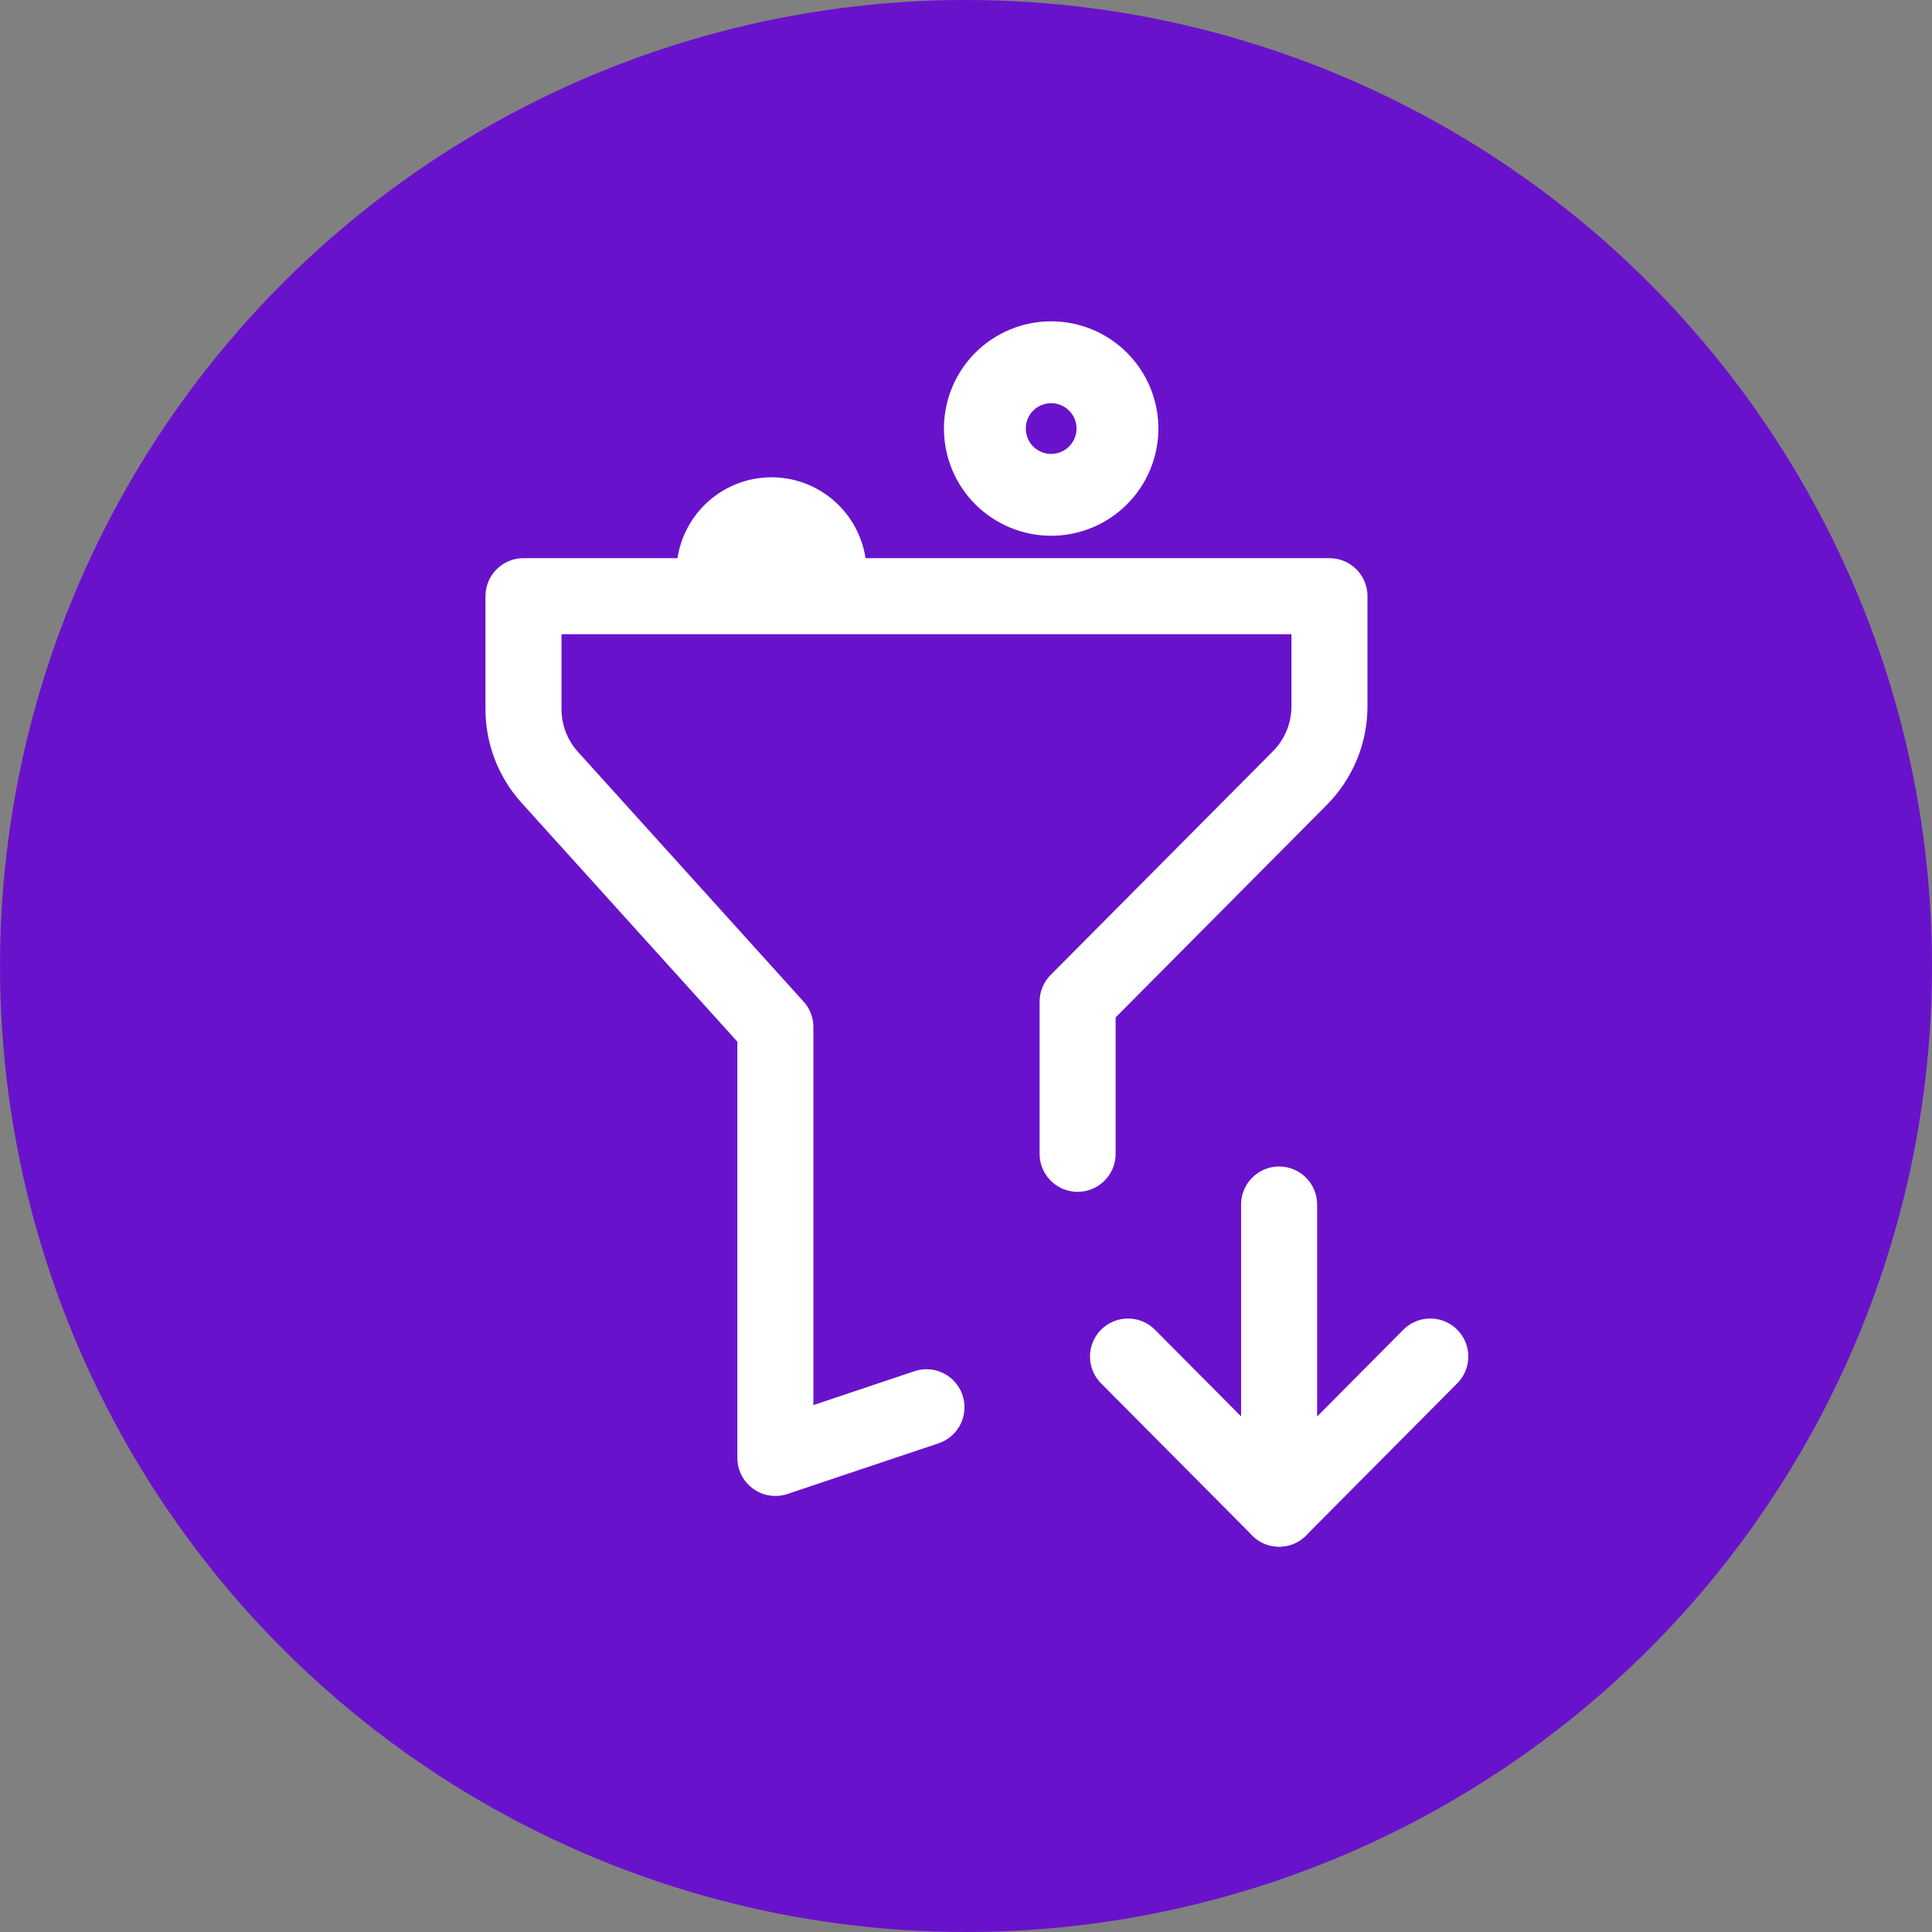
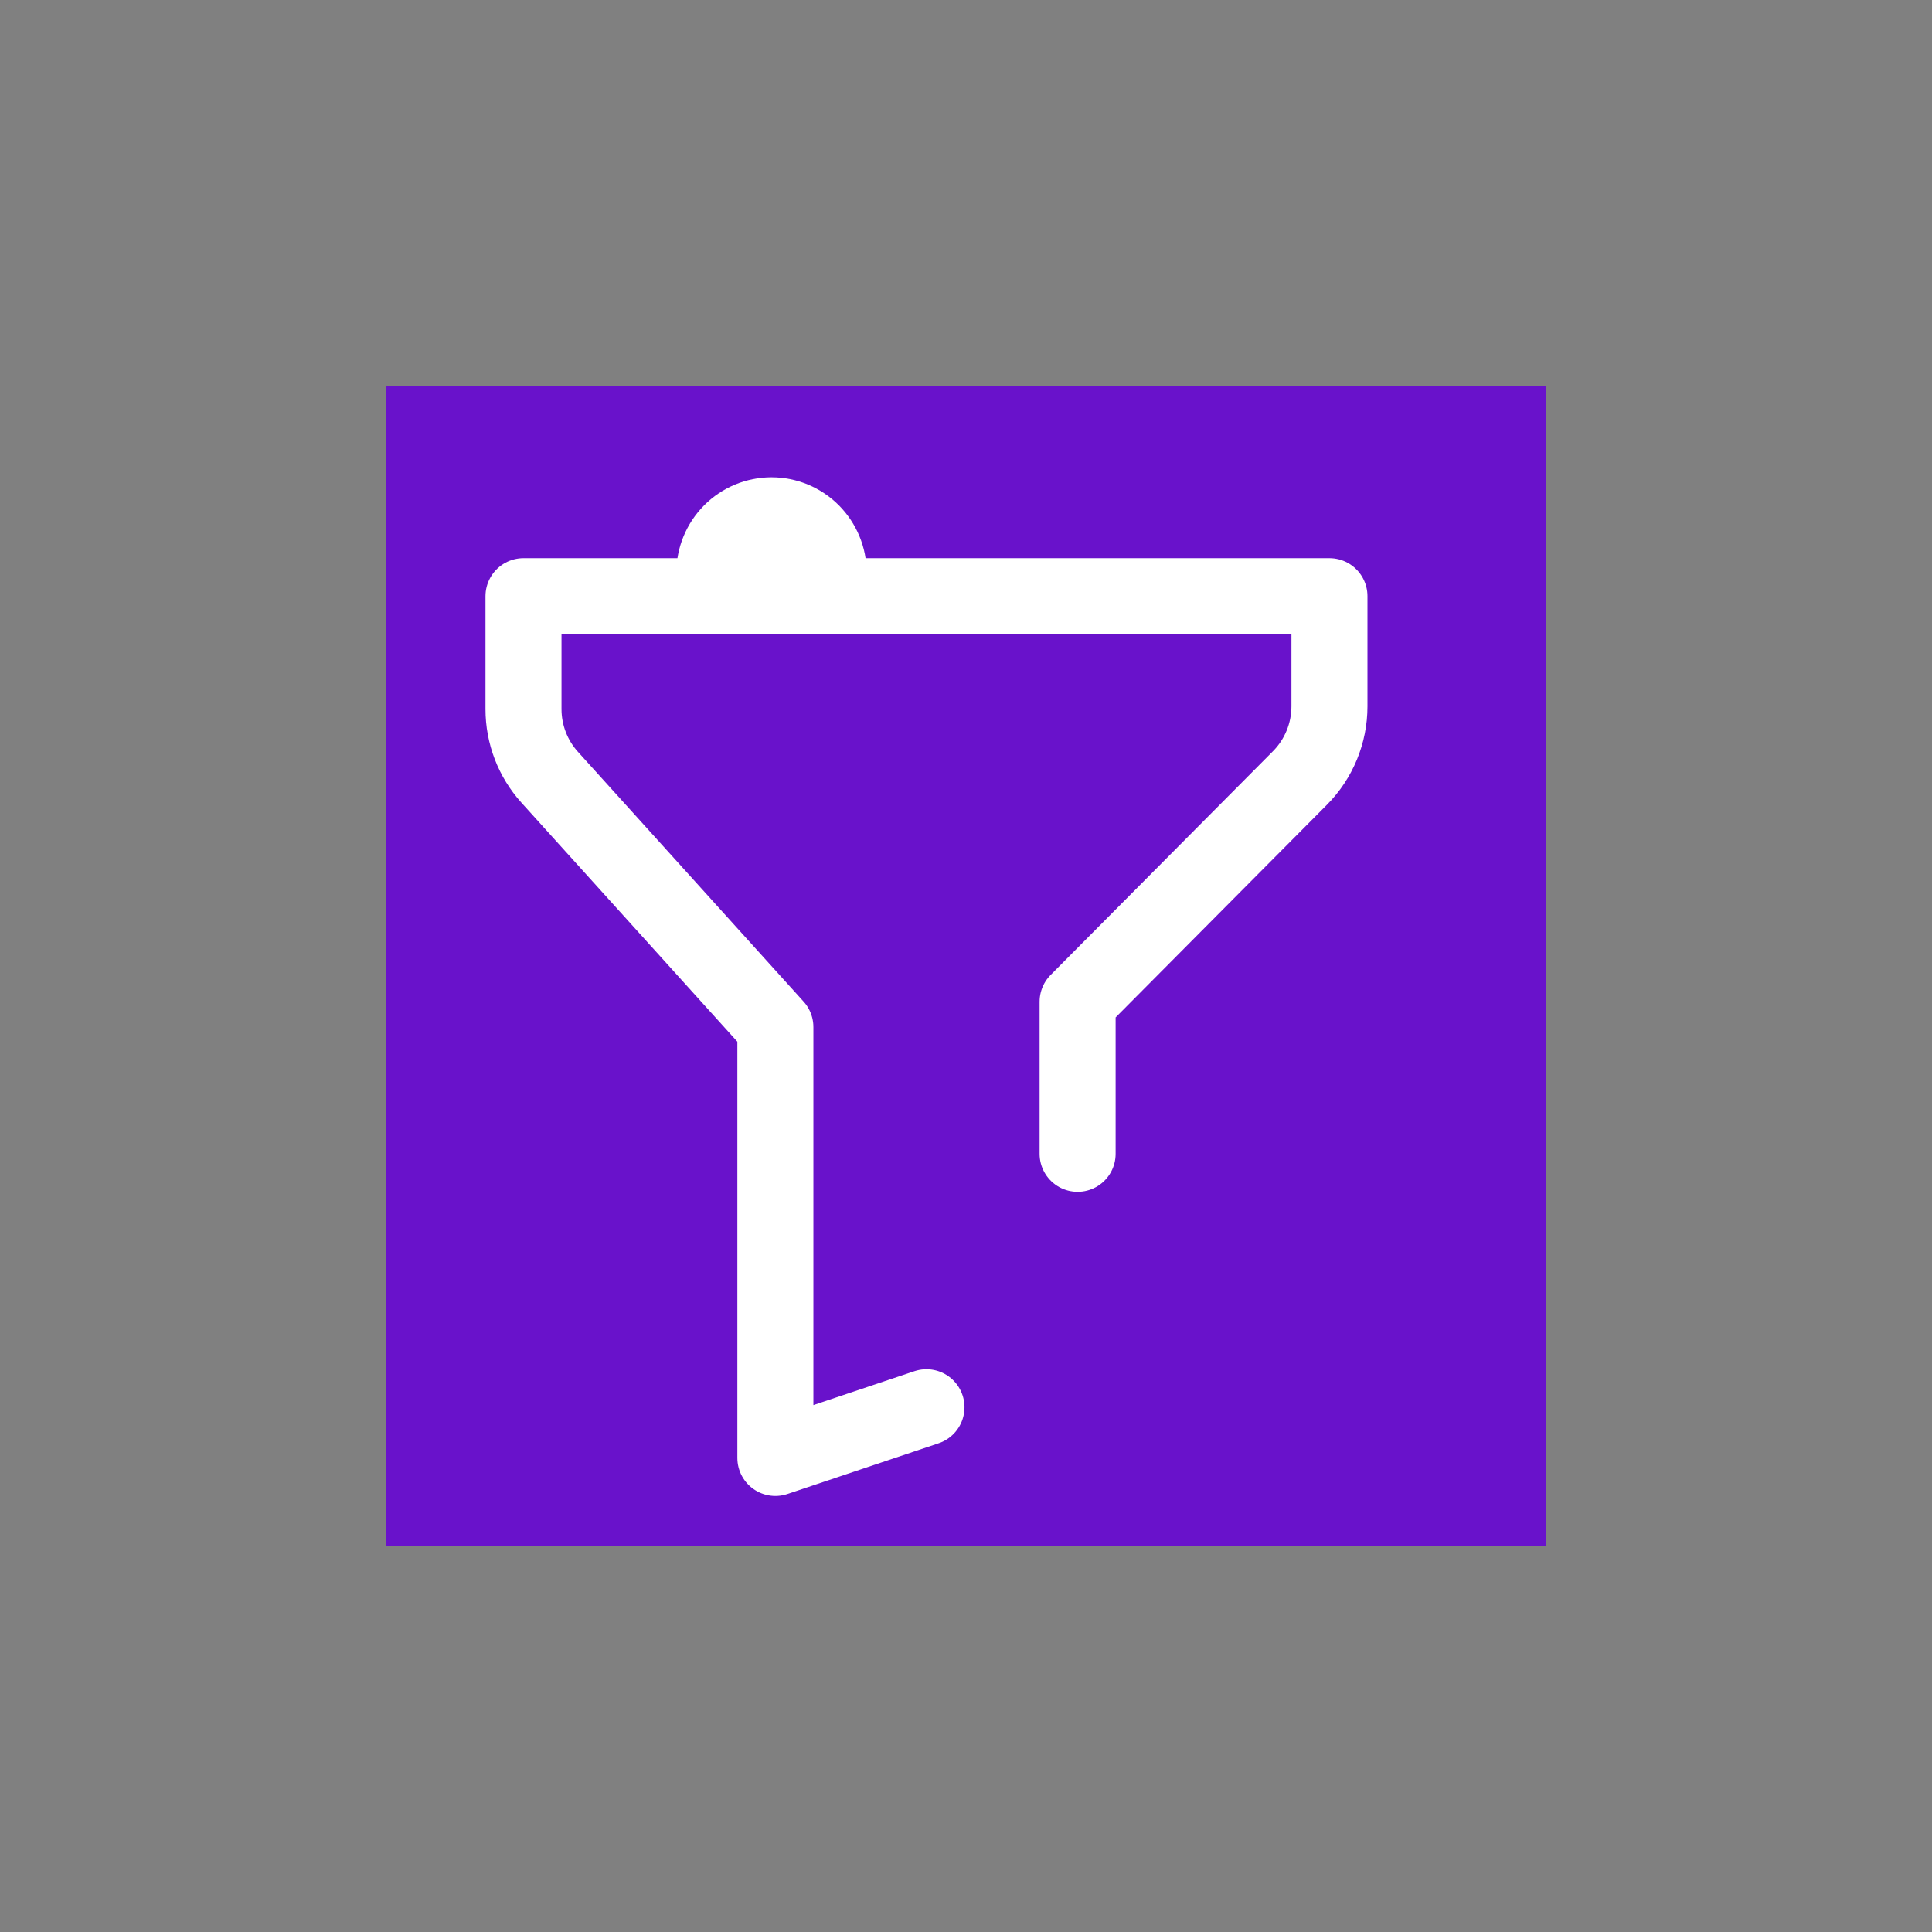
<svg xmlns="http://www.w3.org/2000/svg" width="48" height="48" viewBox="0 0 48 48" fill="none">
  <rect x="0" y="0" width="48" height="48" fill="#808080" stroke="none" />
-   <circle cx="24" cy="24" r="24" fill="#6912CB" />
  <rect width="28.8" height="28.8" transform="translate(9.6 9.6)" fill="#6912CB" />
  <path d="M23.018 34.963L19.264 36.222V25.517L13.657 19.311C13.238 18.848 13.006 18.244 13.006 17.617V14.812H33.03V17.548C33.03 18.216 32.766 18.857 32.297 19.329L26.773 24.888V28.666" stroke="white" stroke-width="1.889" stroke-linecap="round" stroke-linejoin="round" />
-   <path d="M31.779 29.926V37.482" stroke="white" stroke-width="1.889" stroke-linecap="round" stroke-linejoin="round" />
-   <path d="M35.535 33.703L31.78 37.481L28.025 33.703" stroke="white" stroke-width="1.889" stroke-linecap="round" stroke-linejoin="round" />
  <path d="M17.82 14.231C17.82 13.872 17.962 13.527 18.215 13.272C18.468 13.018 18.811 12.875 19.168 12.875C19.526 12.875 19.868 13.018 20.121 13.272C20.374 13.527 20.516 13.872 20.516 14.231" stroke="white" stroke-width="2.034" stroke-linecap="round" stroke-linejoin="round" />
-   <path d="M24.469 10.647C24.469 11.084 24.642 11.503 24.951 11.812C25.26 12.12 25.679 12.294 26.116 12.294C26.552 12.294 26.971 12.12 27.28 11.812C27.589 11.503 27.763 11.084 27.763 10.647C27.763 10.21 27.589 9.791 27.28 9.482C26.971 9.174 26.552 9 26.116 9C25.679 9 25.26 9.174 24.951 9.482C24.642 9.791 24.469 10.21 24.469 10.647Z" stroke="white" stroke-width="2.034" stroke-linecap="round" stroke-linejoin="round" />
</svg>